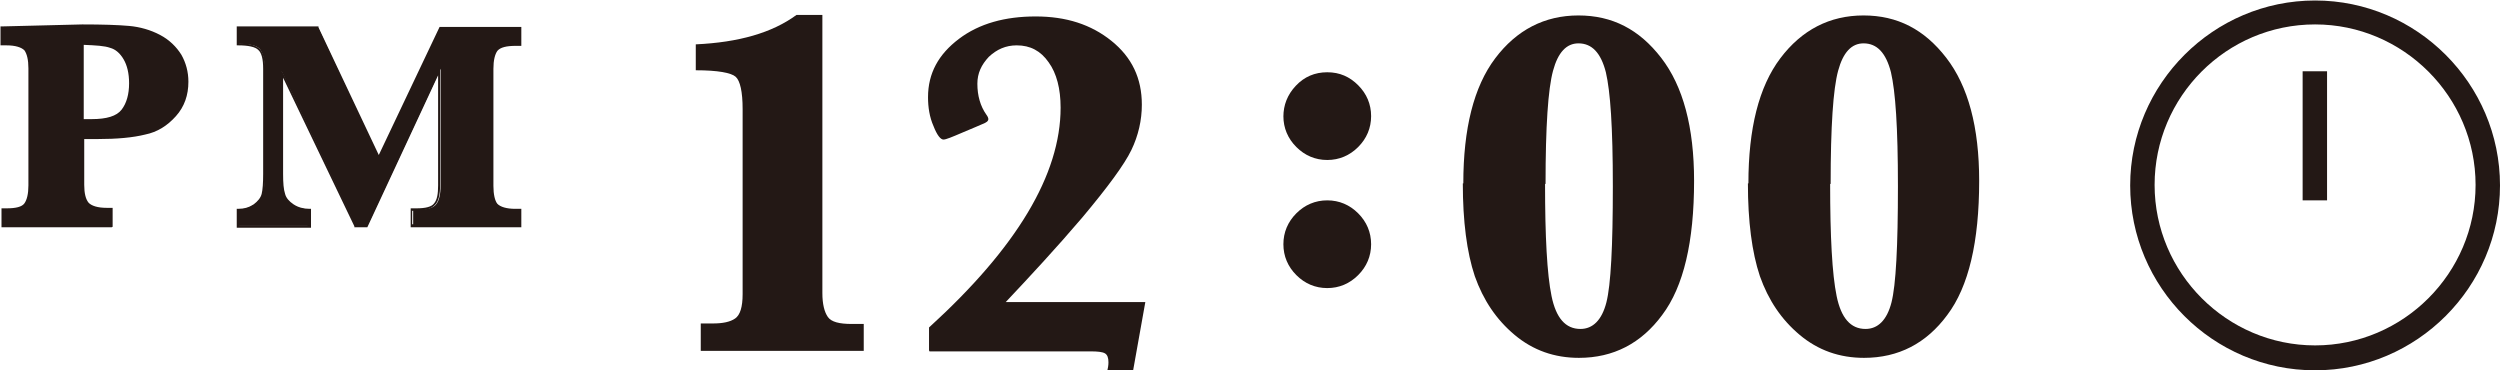
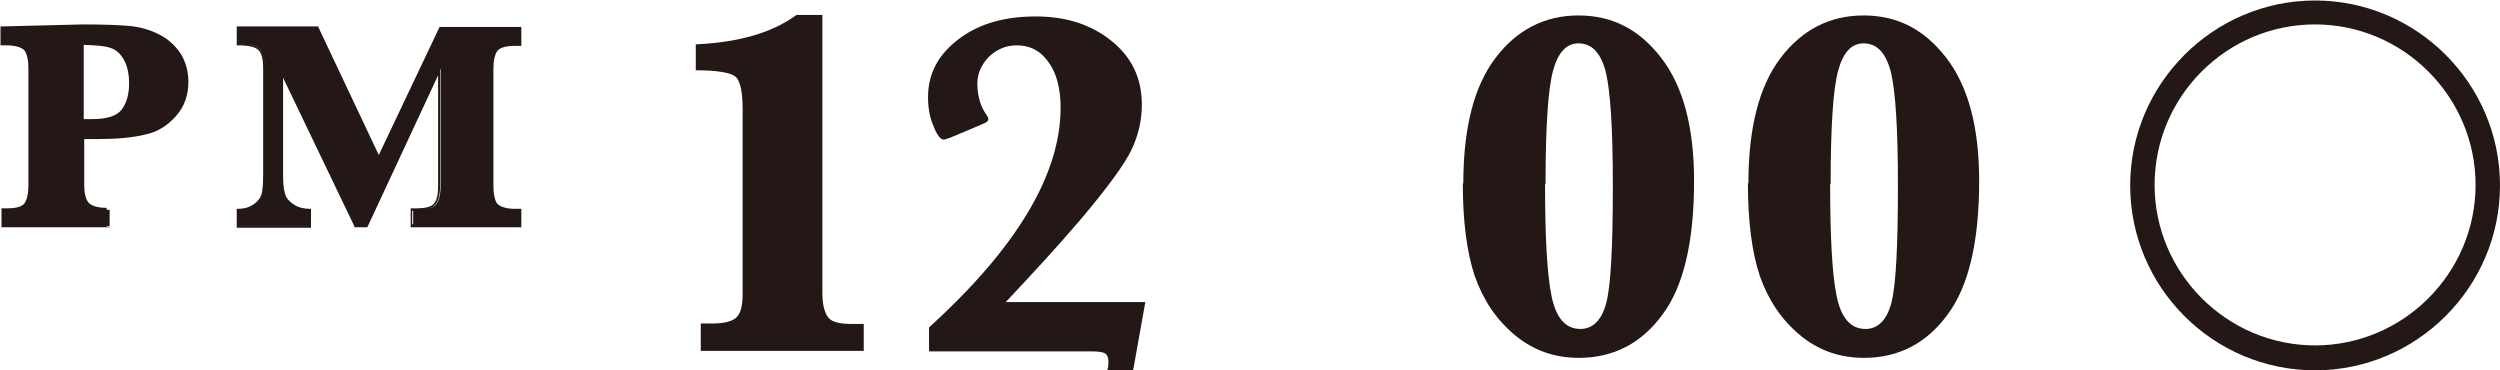
<svg xmlns="http://www.w3.org/2000/svg" id="_レイヤー_2" viewBox="0 0 50.16 7.43">
  <defs>
    <style>.cls-1{fill:#231815;stroke-width:0px;}</style>
  </defs>
  <g id="_レイヤー_1-2">
-     <path class="cls-1" d="M2.24,4.56H.03v-.38h.1c.19,0,.31-.03.36-.1.05-.07.08-.19.08-.36V1.37c0-.17-.03-.29-.08-.36-.06-.06-.18-.1-.36-.1h-.12v-.38h.03l1.61-.04c.4,0,.72.01.94.03.22.02.43.08.62.18.19.1.33.24.43.4.09.16.14.34.14.54,0,.27-.08.5-.25.69-.17.19-.37.32-.62.37-.24.06-.56.09-.96.09h-.26v.92c0,.17.03.29.09.36.06.06.18.1.36.1h.12v.38ZM.08,4.5h2.1v-.27h-.06c-.21,0-.34-.04-.41-.12-.07-.08-.1-.21-.1-.4v-.97h.32c.39,0,.71-.03.95-.09.23-.06.43-.18.59-.36.16-.18.23-.39.23-.65,0-.19-.05-.36-.13-.51-.09-.16-.22-.28-.4-.38-.18-.1-.38-.15-.59-.18-.22-.02-.53-.03-.93-.03L.06.59v.27h.07c.2,0,.34.04.4.12.07.08.1.21.1.4v2.35c0,.19-.03.32-.09.39-.07.08-.2.12-.41.12h-.04v.27ZM1.83,2.45h-.22V.85h.03c.27,0,.46.02.57.06.12.04.23.13.31.26.08.13.12.3.12.51,0,.23-.05.42-.16.56-.11.14-.33.21-.64.21ZM1.67,2.39h.17c.3,0,.5-.06.6-.19.1-.13.15-.31.15-.53,0-.2-.04-.36-.11-.48-.07-.12-.16-.2-.27-.23-.11-.04-.28-.05-.53-.06v1.49Z" />
+     <path class="cls-1" d="M2.24,4.56H.03v-.38h.1c.19,0,.31-.03.36-.1.05-.07.08-.19.08-.36V1.37c0-.17-.03-.29-.08-.36-.06-.06-.18-.1-.36-.1h-.12v-.38h.03l1.61-.04c.4,0,.72.01.94.03.22.02.43.08.62.18.19.1.33.24.43.4.09.16.14.34.14.54,0,.27-.08.5-.25.69-.17.19-.37.32-.62.37-.24.06-.56.09-.96.09h-.26v.92c0,.17.03.29.09.36.06.06.18.1.36.1v.38ZM.08,4.5h2.1v-.27h-.06c-.21,0-.34-.04-.41-.12-.07-.08-.1-.21-.1-.4v-.97h.32c.39,0,.71-.03.95-.09.23-.06.43-.18.59-.36.16-.18.23-.39.23-.65,0-.19-.05-.36-.13-.51-.09-.16-.22-.28-.4-.38-.18-.1-.38-.15-.59-.18-.22-.02-.53-.03-.93-.03L.06.59v.27h.07c.2,0,.34.04.4.12.07.08.1.21.1.4v2.35c0,.19-.03.32-.09.39-.07.08-.2.12-.41.12h-.04v.27ZM1.83,2.45h-.22V.85h.03c.27,0,.46.02.57.06.12.04.23.13.31.26.08.13.12.3.12.51,0,.23-.05.42-.16.56-.11.14-.33.21-.64.21ZM1.67,2.39h.17c.3,0,.5-.06.6-.19.1-.13.15-.31.15-.53,0-.2-.04-.36-.11-.48-.07-.12-.16-.2-.27-.23-.11-.04-.28-.05-.53-.06v1.49Z" />
    <path class="cls-1" d="M10.46,4.56h-2.22v-.38h.11c.19,0,.31-.03.36-.1.06-.07.08-.19.08-.36V1.51l-1.42,3.05h-.26v-.02s-1.43-2.98-1.43-2.98v1.93c0,.18.01.31.04.4.02.08.08.15.17.21.09.06.2.09.32.09h.03v.38h-1.49v-.38h.03c.12,0,.22-.03.31-.09.08-.06.14-.13.16-.21.02-.08.03-.22.03-.4V1.38c0-.19-.03-.32-.1-.38-.06-.06-.2-.09-.4-.09h-.03v-.38h1.64v.02s1.21,2.56,1.21,2.56l1.22-2.57h1.64v.38h-.11c-.19,0-.31.03-.37.1-.05.07-.08.19-.08.36v2.35c0,.17.03.3.08.36.06.06.18.1.36.1h.12v.38ZM8.3,4.5h2.11v-.27h-.06c-.21,0-.34-.04-.41-.12-.07-.08-.1-.21-.1-.4V1.37c0-.19.03-.32.09-.39.07-.08.2-.12.41-.12h.05v-.27h-1.55l-1.25,2.65-.03-.05-1.22-2.59h-1.54v.27c.2,0,.34.04.41.11.08.08.11.21.11.42v2.09c0,.19-.01.33-.03.42-.02.09-.08.17-.18.24-.09.06-.19.1-.31.1v.27h1.37v-.27c-.13,0-.24-.04-.33-.1-.1-.06-.16-.14-.19-.24-.03-.09-.04-.23-.04-.41V1.43h.05s1.47,3.07,1.47,3.07h.19l1.46-3.13h.05v2.35c0,.18-.03.32-.1.39-.07.08-.2.12-.41.12h-.05v.27Z" />
    <path class="cls-1" d="M1.64,2.77v.95c0,.18.03.31.09.38s.19.11.38.11h.09v.33H.05v-.33h.07c.2,0,.33-.04.39-.11.06-.07.09-.2.09-.38V1.37c0-.18-.03-.31-.09-.38-.06-.07-.19-.11-.38-.11H.03v-.33l1.61-.04c.4,0,.71.01.93.03s.42.08.6.18.32.23.42.39c.09.16.14.34.14.53,0,.26-.08.48-.24.67-.16.18-.36.31-.6.37-.24.06-.56.09-.95.09h-.29ZM1.64,2.42h.19c.31,0,.52-.07.62-.2s.16-.32.16-.54c0-.2-.04-.37-.11-.49-.08-.13-.17-.21-.29-.25-.12-.04-.31-.06-.57-.06v1.54Z" />
    <path class="cls-1" d="M7.13,4.53l-1.48-3.1v2.05c0,.18.01.32.04.41s.08.16.18.22.21.09.34.09v.33h-1.43v-.33c.12,0,.23-.03.33-.1.09-.06.15-.14.17-.22.02-.09.03-.22.03-.41V1.38c0-.2-.04-.33-.1-.4-.07-.07-.21-.1-.42-.1v-.33h1.59l1.22,2.61,1.24-2.61h1.6v.33h-.08c-.2,0-.33.04-.39.11-.06.07-.09.2-.09.38v2.35c0,.18.03.31.09.38s.19.11.39.11h.09v.33h-2.16v-.33h.08c.2,0,.33-.04.38-.11.06-.07.09-.2.09-.38V1.38l-1.47,3.15h-.23Z" />
    <path class="cls-1" d="M14.06,7.03v-.54h.24c.2,0,.35-.03.45-.1.1-.07.15-.23.15-.49v-3.71c0-.35-.05-.57-.14-.65-.09-.08-.36-.13-.8-.13v-.52c.86-.04,1.53-.23,2.02-.59h.52v5.58c0,.22.04.38.11.48s.23.14.48.14h.24v.54h-3.27Z" />
    <path class="cls-1" d="M18.64,7.03v-.46c1.76-1.6,2.64-3.07,2.64-4.41,0-.38-.08-.69-.24-.91-.16-.23-.37-.34-.64-.34-.22,0-.4.08-.56.23-.15.16-.23.33-.23.54,0,.24.06.45.18.62.03.04.04.07.04.09,0,.04-.04.07-.12.1-.05.02-.18.08-.4.17-.21.09-.33.14-.38.14-.06,0-.13-.09-.2-.27-.08-.18-.11-.38-.11-.58,0-.48.21-.86.62-1.17s.93-.45,1.54-.45,1.11.16,1.52.49c.41.33.61.75.61,1.28,0,.31-.07.62-.21.91-.14.29-.47.74-.99,1.36-.52.61-1.04,1.17-1.53,1.69h2.8l-.25,1.4h-.52c.02-.07.03-.13.03-.19,0-.09-.02-.15-.07-.18-.05-.03-.15-.04-.29-.04h-3.23Z" />
-     <path class="cls-1" d="M25.75,2.34c0-.23.08-.44.25-.62.17-.18.38-.27.63-.27s.45.09.62.26c.17.17.26.38.26.62s-.09.45-.26.62c-.17.17-.38.26-.62.26s-.45-.09-.62-.26c-.17-.17-.26-.38-.26-.62ZM25.75,4.9c0-.24.09-.45.26-.62.17-.17.38-.26.62-.26s.45.09.62.26c.17.17.26.38.26.62s-.09.45-.26.62c-.17.17-.38.26-.62.26s-.45-.09-.62-.26c-.17-.17-.26-.38-.26-.62Z" />
    <path class="cls-1" d="M29.36,3.68c0-1.1.21-1.94.64-2.51s.99-.86,1.67-.86,1.22.28,1.66.85c.44.57.66,1.39.66,2.47,0,1.22-.21,2.12-.64,2.69-.42.57-.98.86-1.67.86-.49,0-.92-.15-1.29-.46-.37-.31-.63-.7-.8-1.18-.16-.48-.24-1.1-.24-1.86ZM31,3.69c0,1.06.04,1.81.13,2.25.09.44.28.66.58.66.25,0,.43-.18.52-.53.09-.35.13-1.13.13-2.33s-.05-1.9-.14-2.29c-.1-.39-.28-.58-.55-.58-.24,0-.41.18-.51.55-.1.37-.15,1.12-.15,2.27Z" />
    <path class="cls-1" d="M35.08,3.68c0-1.1.21-1.94.64-2.51s.99-.86,1.67-.86,1.22.28,1.66.85c.44.57.66,1.39.66,2.47,0,1.22-.21,2.12-.64,2.69-.42.57-.98.86-1.67.86-.49,0-.92-.15-1.29-.46-.37-.31-.63-.7-.8-1.18-.16-.48-.24-1.1-.24-1.86ZM36.72,3.69c0,1.06.04,1.81.13,2.25.09.44.28.66.58.66.25,0,.43-.18.52-.53.09-.35.13-1.13.13-2.33s-.05-1.9-.14-2.29c-.1-.39-.28-.58-.55-.58-.24,0-.41.18-.51.55-.1.37-.15,1.12-.15,2.27Z" />
    <path class="cls-1" d="M46.45,7.43c-2.05,0-3.71-1.67-3.71-3.71s1.67-3.71,3.71-3.71,3.71,1.67,3.71,3.71-1.67,3.71-3.71,3.71ZM46.45.49c-1.78,0-3.22,1.45-3.22,3.22s1.45,3.22,3.22,3.22,3.22-1.45,3.22-3.22-1.45-3.22-3.22-3.22Z" />
-     <rect class="cls-1" x="46.2" y="1.43" width=".49" height="2.59" />
  </g>
</svg>